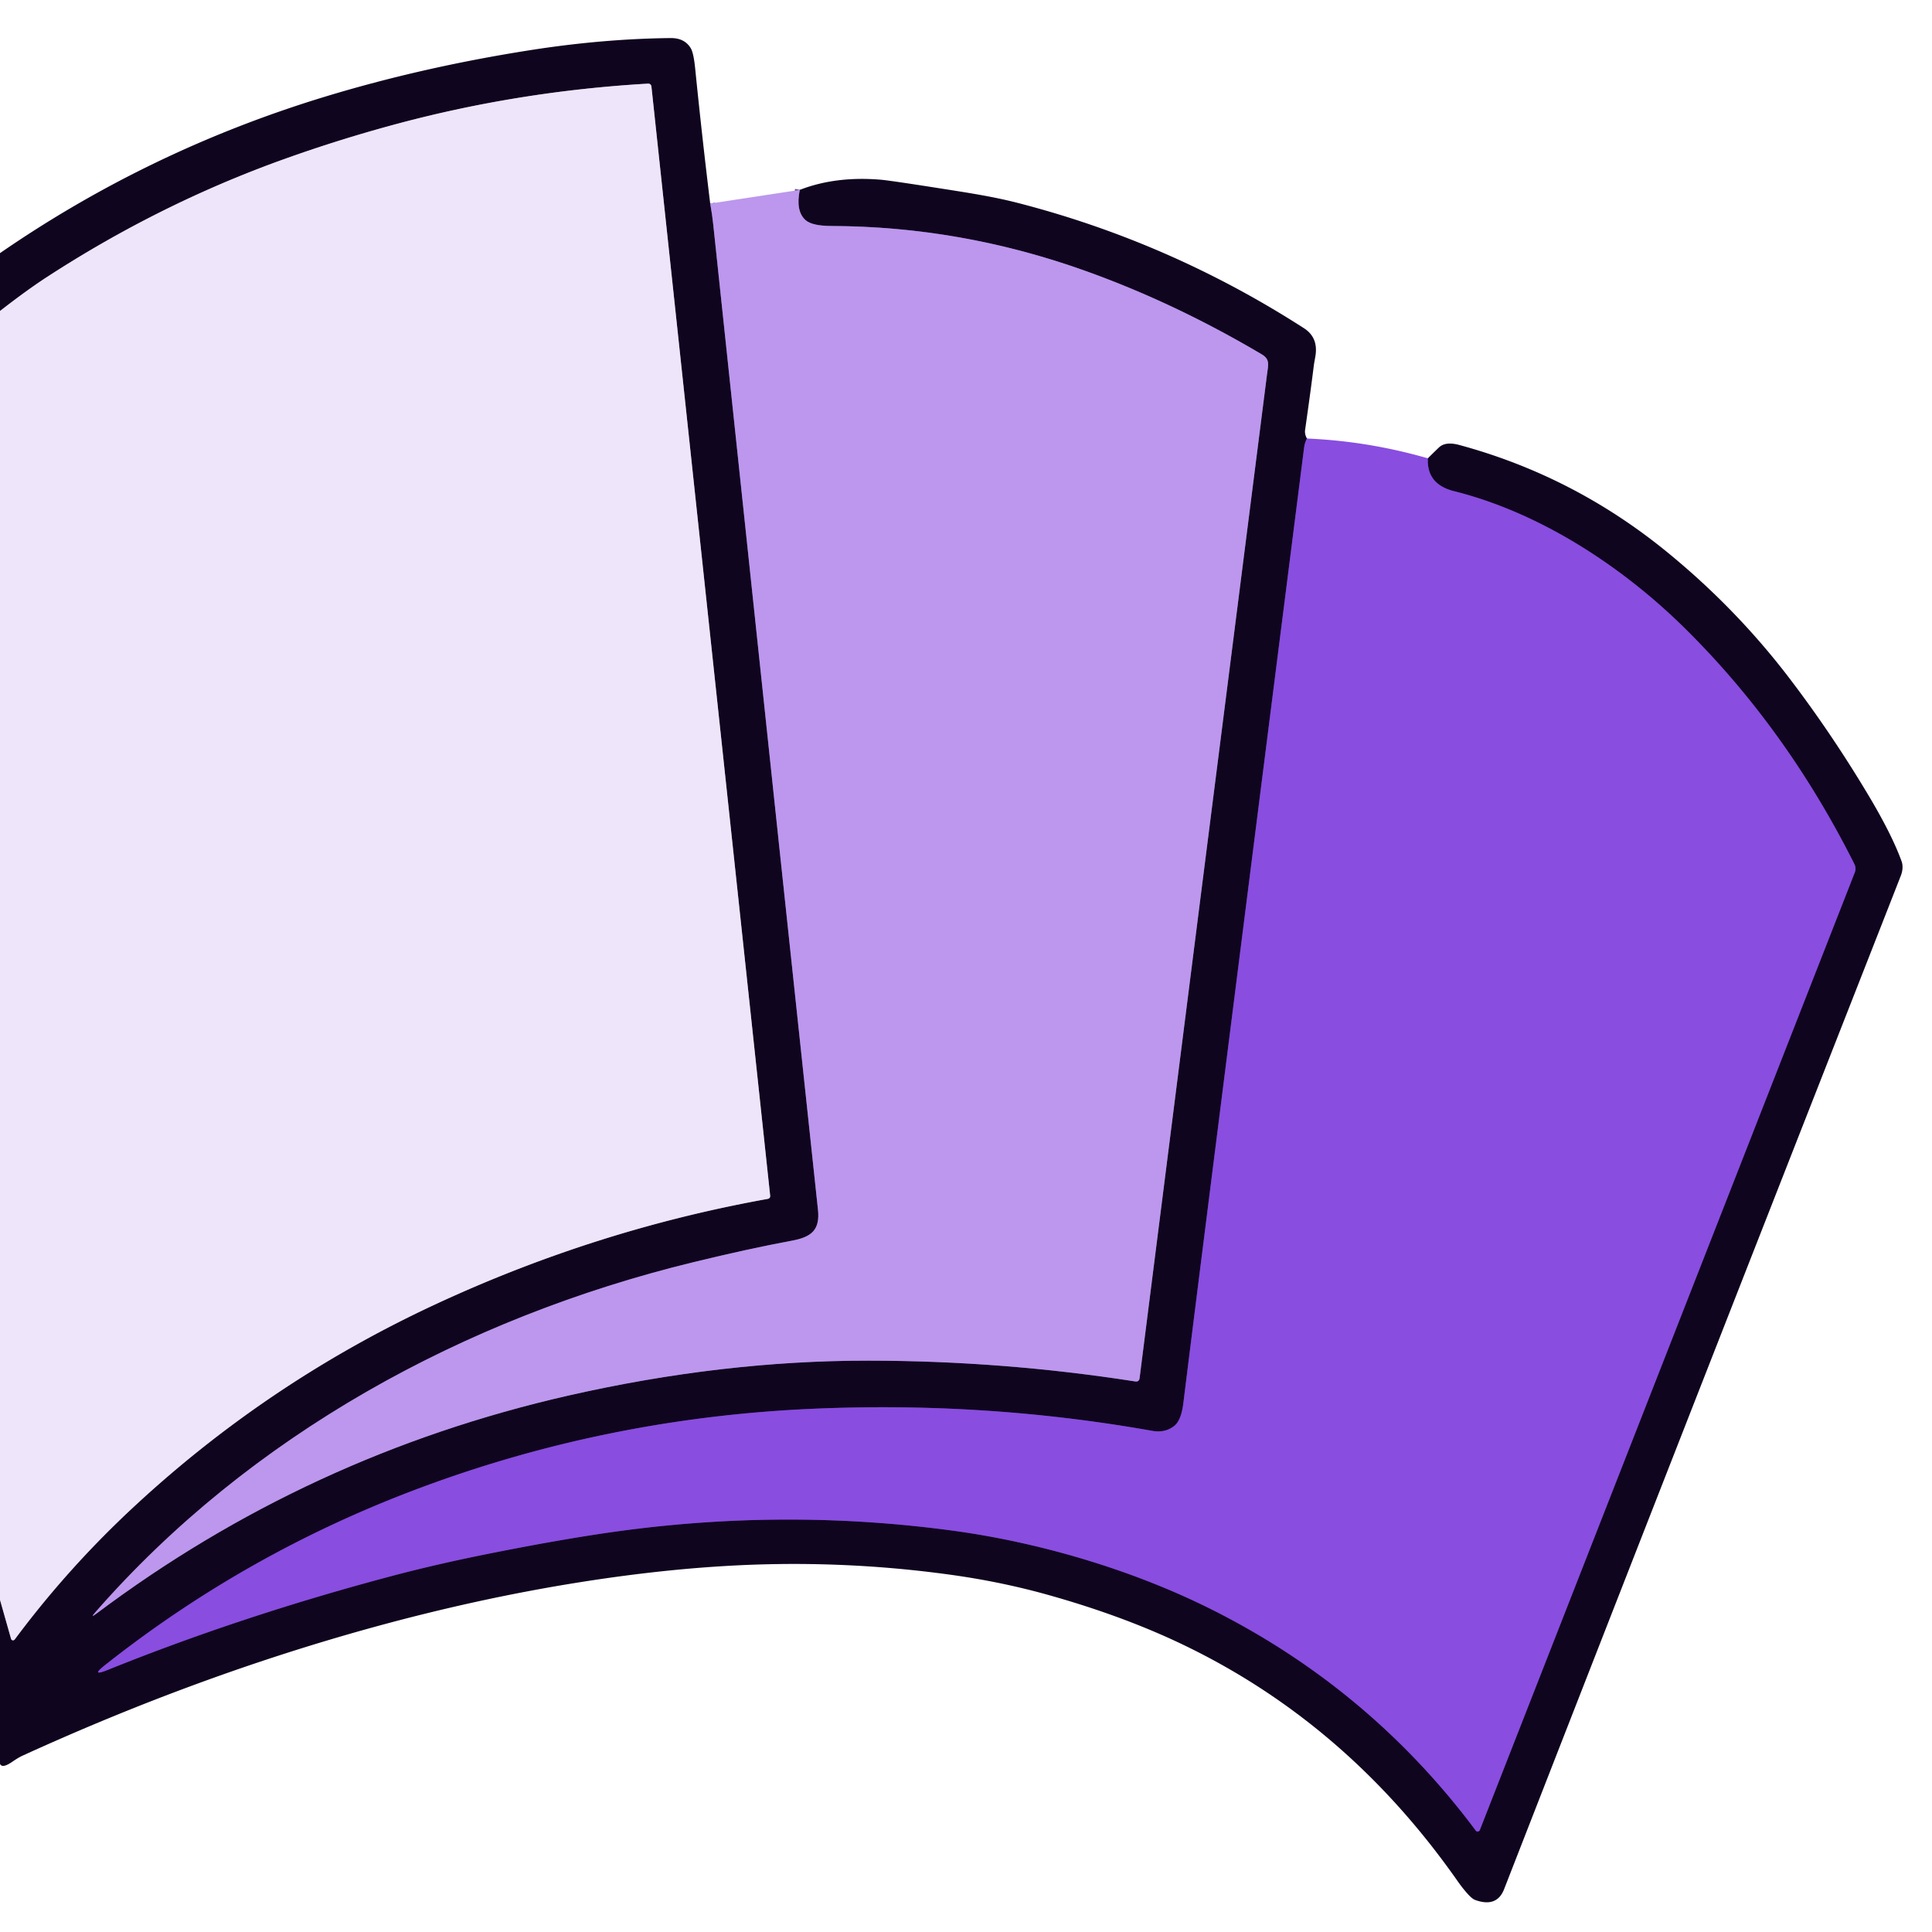
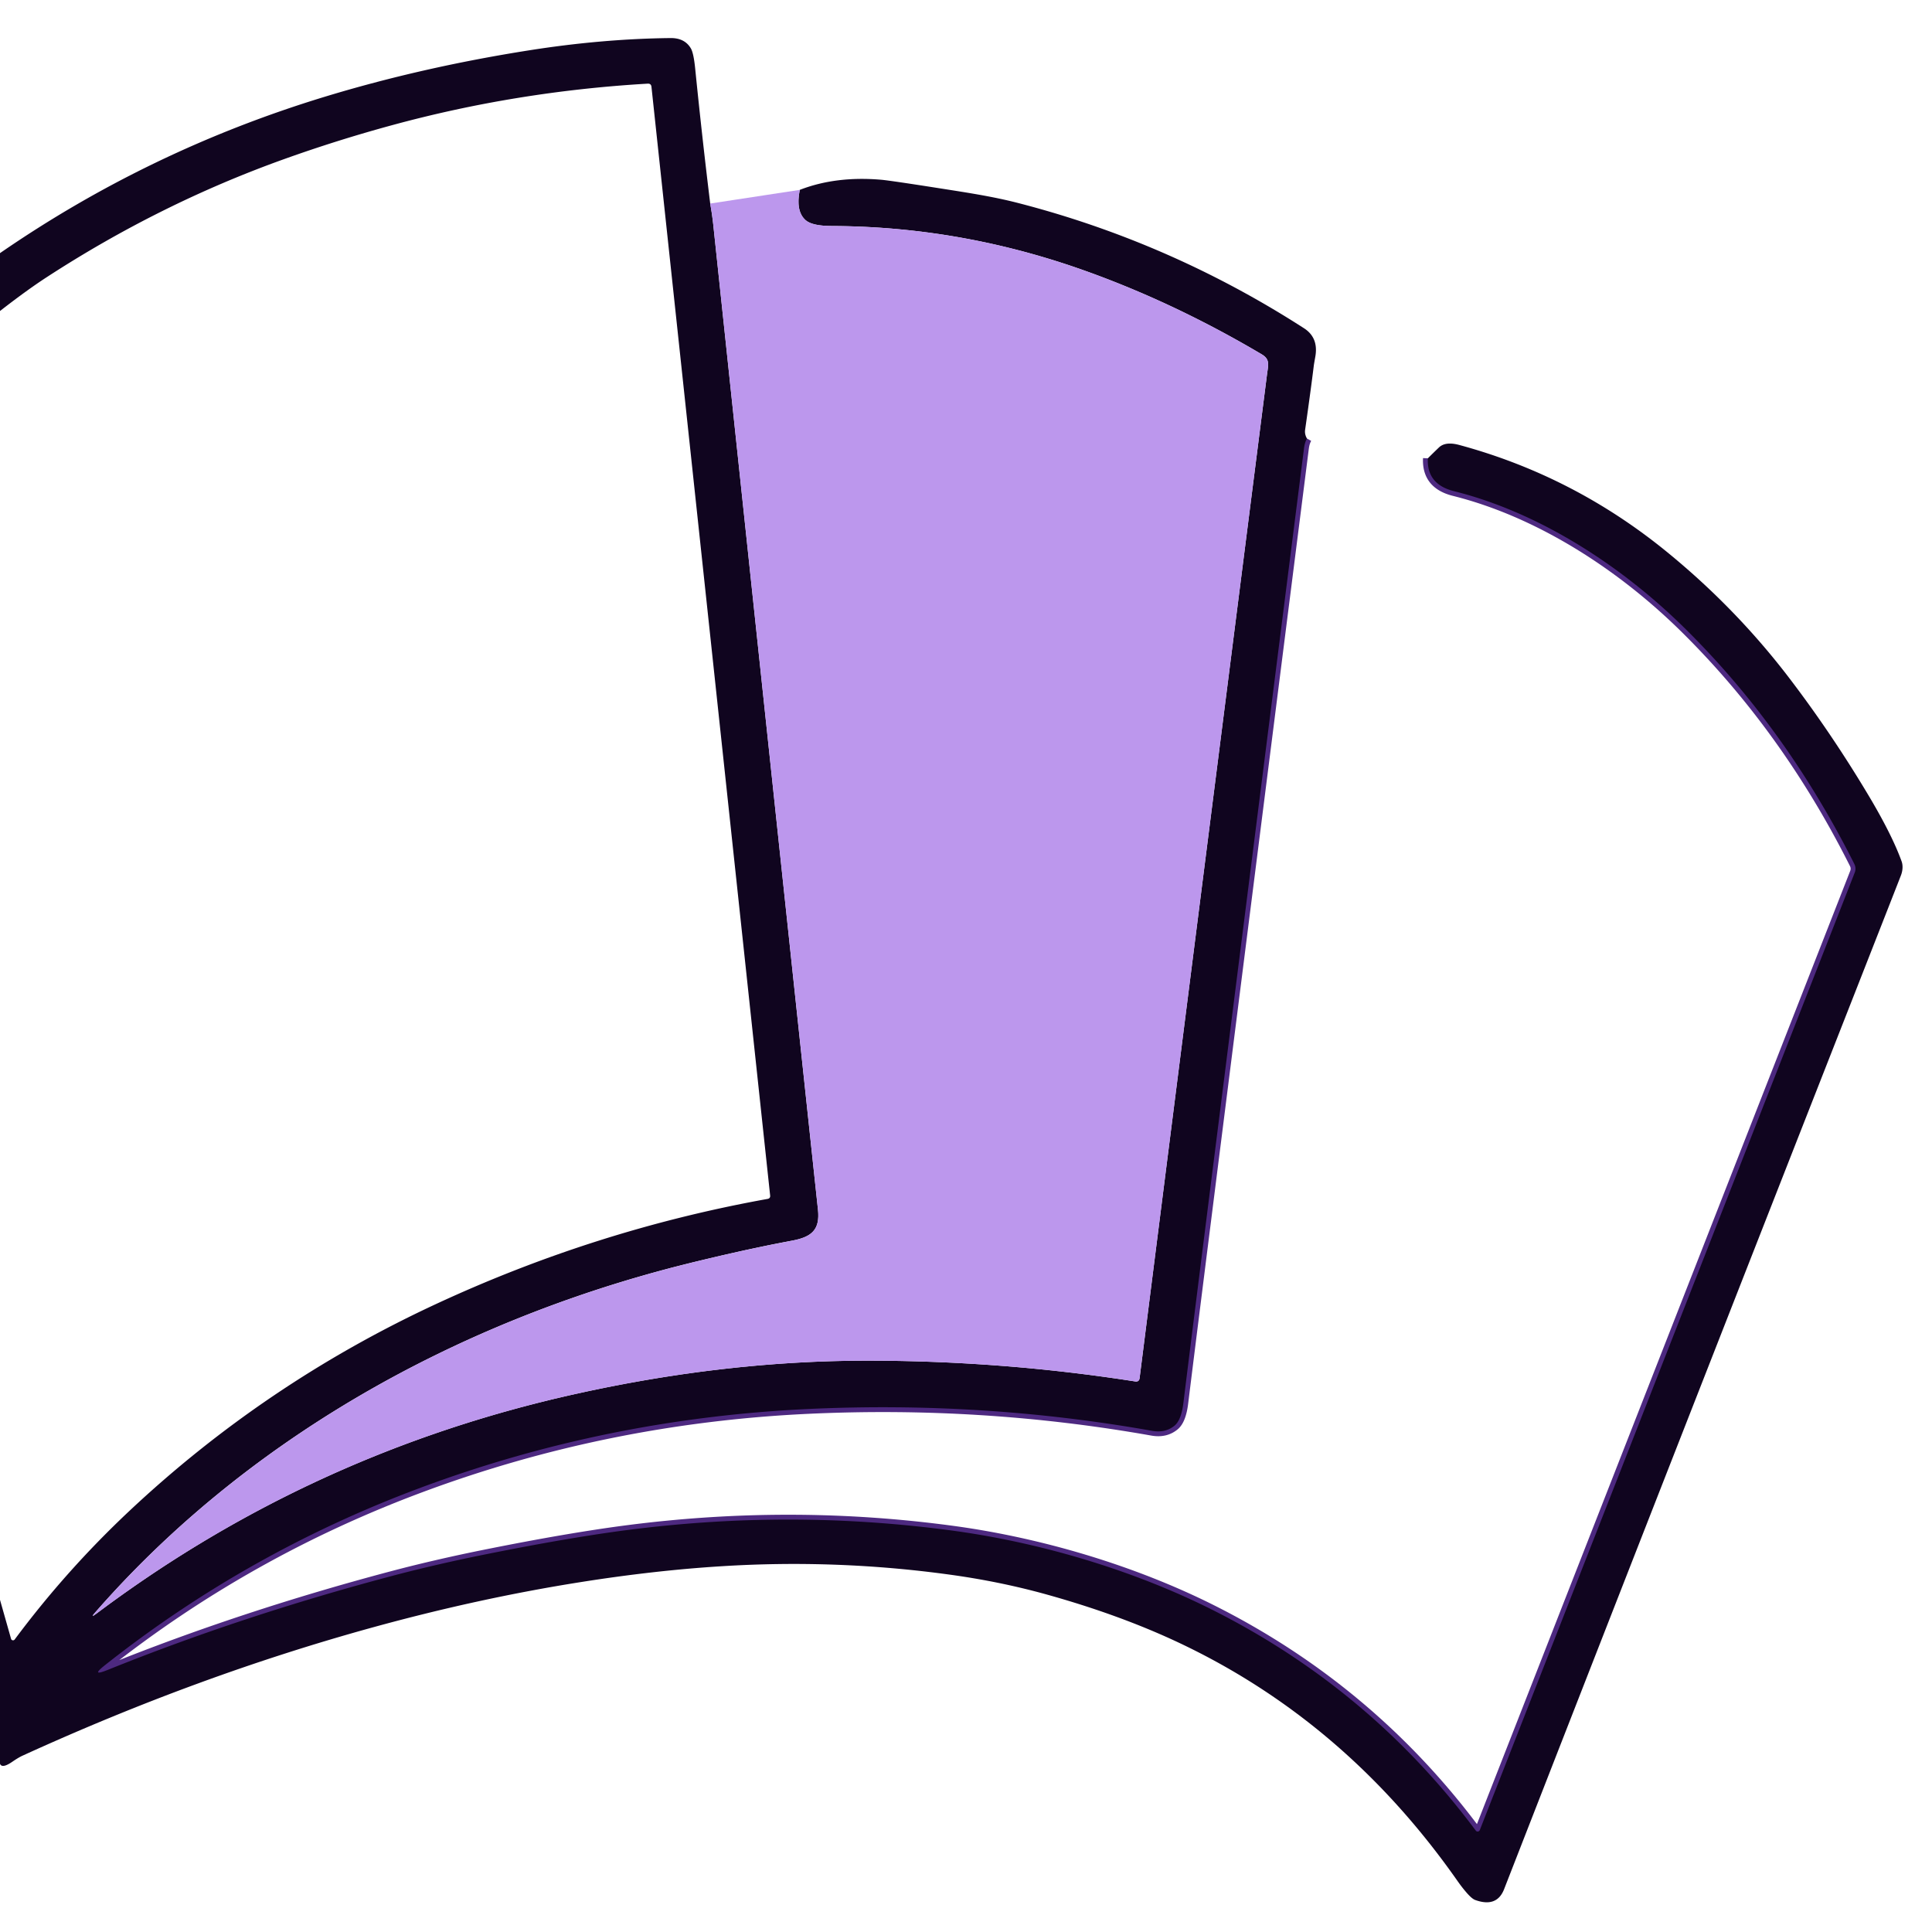
<svg xmlns="http://www.w3.org/2000/svg" version="1.1" viewBox="0.00 0.00 400.00 400.00">
  <g stroke-width="2.00" fill="none" stroke-linecap="butt">
-     <path stroke="#664e86" vector-effect="non-scaling-stroke" d="   M 147.04 42.14   Q 147.45 44.42 147.67 46.48   Q 163.99 200.51 169.35 250.43   C 169.81 254.69 167.97 256.12 163.96 256.87   Q 154.97 258.54 143.54 261.33   C 96.19 272.86 51.76 297.15 19.71 333.84   Q 18.61 335.09 19.95 334.09   Q 63.75 301.22 117.66 288.94   Q 149.58 281.68 179.83 281.71   Q 207.60 281.73 235.02 286.01   Q 235.84 286.14 235.94 285.32   Q 248.07 189.51 262.31 77.60   C 262.58 75.51 262.99 74.40 261.21 73.35   Q 243.27 62.73 224.79 56.11   Q 199.04 46.88 172.13 46.79   Q 168.15 46.77 166.80 45.59   Q 164.69 43.73 165.59 39.31" />
    <path stroke="#4d2980" vector-effect="non-scaling-stroke" d="   M 270.59 90.79   Q 270.14 91.60 269.99 92.75   Q 247.89 266.97 245.01 290.45   Q 244.58 294.02 243.16 295.18   Q 241.28 296.72 238.55 296.24   Q 203.49 290.02 167.26 291.72   Q 125.58 293.69 87.21 307.97   Q 51.37 321.30 21.75 344.74   Q 18.62 347.22 22.32 345.73   Q 50.11 334.52 81.13 326.29   Q 90.27 323.87 100.63 321.79   Q 117.86 318.33 130.00 316.76   Q 163.83 312.40 197.15 316.89   C 215.67 319.39 234.83 325.19 250.85 333.22   Q 283.65 349.66 305.54 379.00   A 0.48 0.48 0.0 0 0 306.38 378.89   L 384.01 180.64   A 2.15 2.15 0.0 0 0 383.92 178.88   Q 369.82 150.77 348.71 129.97   C 335.69 117.15 318.73 106.11 301.03 101.69   Q 295.36 100.27 295.62 94.89" />
-     <path stroke="#7f758d" vector-effect="non-scaling-stroke" d="   M 0.00 331.23   L 2.29 339.30   A 0.43 0.42 -34.3 0 0 3.04 339.44   Q 13.70 325.11 26.80 312.81   Q 54.84 286.50 89.92 270.15   Q 123.19 254.65 158.93 248.22   Q 159.51 248.11 159.45 247.52   L 134.88 17.99   Q 134.81 17.28 134.10 17.32   Q 107.01 18.90 81.35 25.87   Q 69.84 28.99 58.72 32.98   Q 33.05 42.19 9.64 57.41   Q 5.58 60.05 0.00 64.39" />
  </g>
  <path fill="#10051f" d="   M 147.04 42.14   Q 147.45 44.42 147.67 46.48   Q 163.99 200.51 169.35 250.43   C 169.81 254.69 167.97 256.12 163.96 256.87   Q 154.97 258.54 143.54 261.33   C 96.19 272.86 51.76 297.15 19.71 333.84   Q 18.61 335.09 19.95 334.09   Q 63.75 301.22 117.66 288.94   Q 149.58 281.68 179.83 281.71   Q 207.60 281.73 235.02 286.01   Q 235.84 286.14 235.94 285.32   Q 248.07 189.51 262.31 77.60   C 262.58 75.51 262.99 74.40 261.21 73.35   Q 243.27 62.73 224.79 56.11   Q 199.04 46.88 172.13 46.79   Q 168.15 46.77 166.80 45.59   Q 164.69 43.73 165.59 39.31   Q 173.03 36.42 182.38 37.21   Q 184.12 37.35 194.57 38.99   C 200.17 39.87 205.51 40.67 210.71 42.01   Q 242.32 50.15 269.98 67.96   Q 273.02 69.92 272.32 73.85   Q 272.03 75.48 272.02 75.61   Q 271.41 80.58 270.21 88.99   Q 270.08 89.89 270.59 90.79   Q 270.14 91.60 269.99 92.75   Q 247.89 266.97 245.01 290.45   Q 244.58 294.02 243.16 295.18   Q 241.28 296.72 238.55 296.24   Q 203.49 290.02 167.26 291.72   Q 125.58 293.69 87.21 307.97   Q 51.37 321.30 21.75 344.74   Q 18.62 347.22 22.32 345.73   Q 50.11 334.52 81.13 326.29   Q 90.27 323.87 100.63 321.79   Q 117.86 318.33 130.00 316.76   Q 163.83 312.40 197.15 316.89   C 215.67 319.39 234.83 325.19 250.85 333.22   Q 283.65 349.66 305.54 379.00   A 0.48 0.48 0.0 0 0 306.38 378.89   L 384.01 180.64   A 2.15 2.15 0.0 0 0 383.92 178.88   Q 369.82 150.77 348.71 129.97   C 335.69 117.15 318.73 106.11 301.03 101.69   Q 295.36 100.27 295.62 94.89   Q 296.73 93.78 297.92 92.64   Q 299.27 91.35 302.14 92.13   Q 325.79 98.53 345.02 114.19   Q 359.35 125.86 370.39 140.31   Q 379.17 151.81 386.84 164.65   Q 391.70 172.79 393.70 178.31   C 394.02 179.18 393.94 180.26 393.58 181.21   Q 393.22 182.16 384.05 205.52   Q 346.25 301.80 311.41 391.13   Q 309.91 394.99 305.42 393.37   Q 304.70 393.11 303.49 391.68   Q 302.65 390.70 301.77 389.45   Q 278.75 356.57 244.40 340.26   Q 231.95 334.35 216.40 330.04   Q 206.97 327.44 196.77 326.03   Q 173.16 322.77 149.28 324.28   Q 135.47 325.14 120.08 327.58   Q 98.99 330.92 77.00 336.98   Q 40.99 346.91 4.65 363.50   Q 3.80 363.89 2.54 364.76   Q 0.41 366.22 0.00 365.17   L 0.00 331.23   L 2.29 339.30   A 0.43 0.42 -34.3 0 0 3.04 339.44   Q 13.70 325.11 26.80 312.81   Q 54.84 286.50 89.92 270.15   Q 123.19 254.65 158.93 248.22   Q 159.51 248.11 159.45 247.52   L 134.88 17.99   Q 134.81 17.28 134.10 17.32   Q 107.01 18.90 81.35 25.87   Q 69.84 28.99 58.72 32.98   Q 33.05 42.19 9.64 57.41   Q 5.58 60.05 0.00 64.39   L 0.00 52.41   Q 30.90 31.10 67.28 20.02   Q 87.40 13.90 109.68 10.40   Q 124.68 8.04 138.79 7.88   Q 141.76 7.84 143.04 10.03   Q 143.61 11.01 143.93 14.19   Q 145.35 28.31 147.04 42.14   Z" />
-   <path fill="#eee5fa" d="   M 0.00 331.23   L 0.00 64.39   Q 5.58 60.05 9.64 57.41   Q 33.05 42.19 58.72 32.98   Q 69.84 28.99 81.35 25.87   Q 107.01 18.90 134.10 17.32   Q 134.81 17.28 134.88 17.99   L 159.45 247.52   Q 159.51 248.11 158.93 248.22   Q 123.19 254.65 89.92 270.15   Q 54.84 286.50 26.80 312.81   Q 13.70 325.11 3.04 339.44   A 0.43 0.42 -34.3 0 1 2.29 339.30   L 0.00 331.23   Z" />
  <path fill="#bc97ed" d="   M 165.59 39.31   Q 164.69 43.73 166.80 45.59   Q 168.15 46.77 172.13 46.79   Q 199.04 46.88 224.79 56.11   Q 243.27 62.73 261.21 73.35   C 262.99 74.40 262.58 75.51 262.31 77.60   Q 248.07 189.51 235.94 285.32   Q 235.84 286.14 235.02 286.01   Q 207.60 281.73 179.83 281.71   Q 149.58 281.68 117.66 288.94   Q 63.75 301.22 19.95 334.09   Q 18.61 335.09 19.71 333.84   C 51.76 297.15 96.19 272.86 143.54 261.33   Q 154.97 258.54 163.96 256.87   C 167.97 256.12 169.81 254.69 169.35 250.43   Q 163.99 200.51 147.67 46.48   Q 147.45 44.42 147.04 42.14   L 165.59 39.31   Z" />
-   <path fill="#894de0" d="   M 295.62 94.89   Q 295.36 100.27 301.03 101.69   C 318.73 106.11 335.69 117.15 348.71 129.97   Q 369.82 150.77 383.92 178.88   A 2.15 2.15 0.0 0 1 384.01 180.64   L 306.38 378.89   A 0.48 0.48 0.0 0 1 305.54 379.00   Q 283.65 349.66 250.85 333.22   C 234.83 325.19 215.67 319.39 197.15 316.89   Q 163.83 312.40 130.00 316.76   Q 117.86 318.33 100.63 321.79   Q 90.27 323.87 81.13 326.29   Q 50.11 334.52 22.32 345.73   Q 18.62 347.22 21.75 344.74   Q 51.37 321.30 87.21 307.97   Q 125.58 293.69 167.26 291.72   Q 203.49 290.02 238.55 296.24   Q 241.28 296.72 243.16 295.18   Q 244.58 294.02 245.01 290.45   Q 247.89 266.97 269.99 92.75   Q 270.14 91.60 270.59 90.79   Q 283.27 91.33 295.62 94.89   Z" />
</svg>